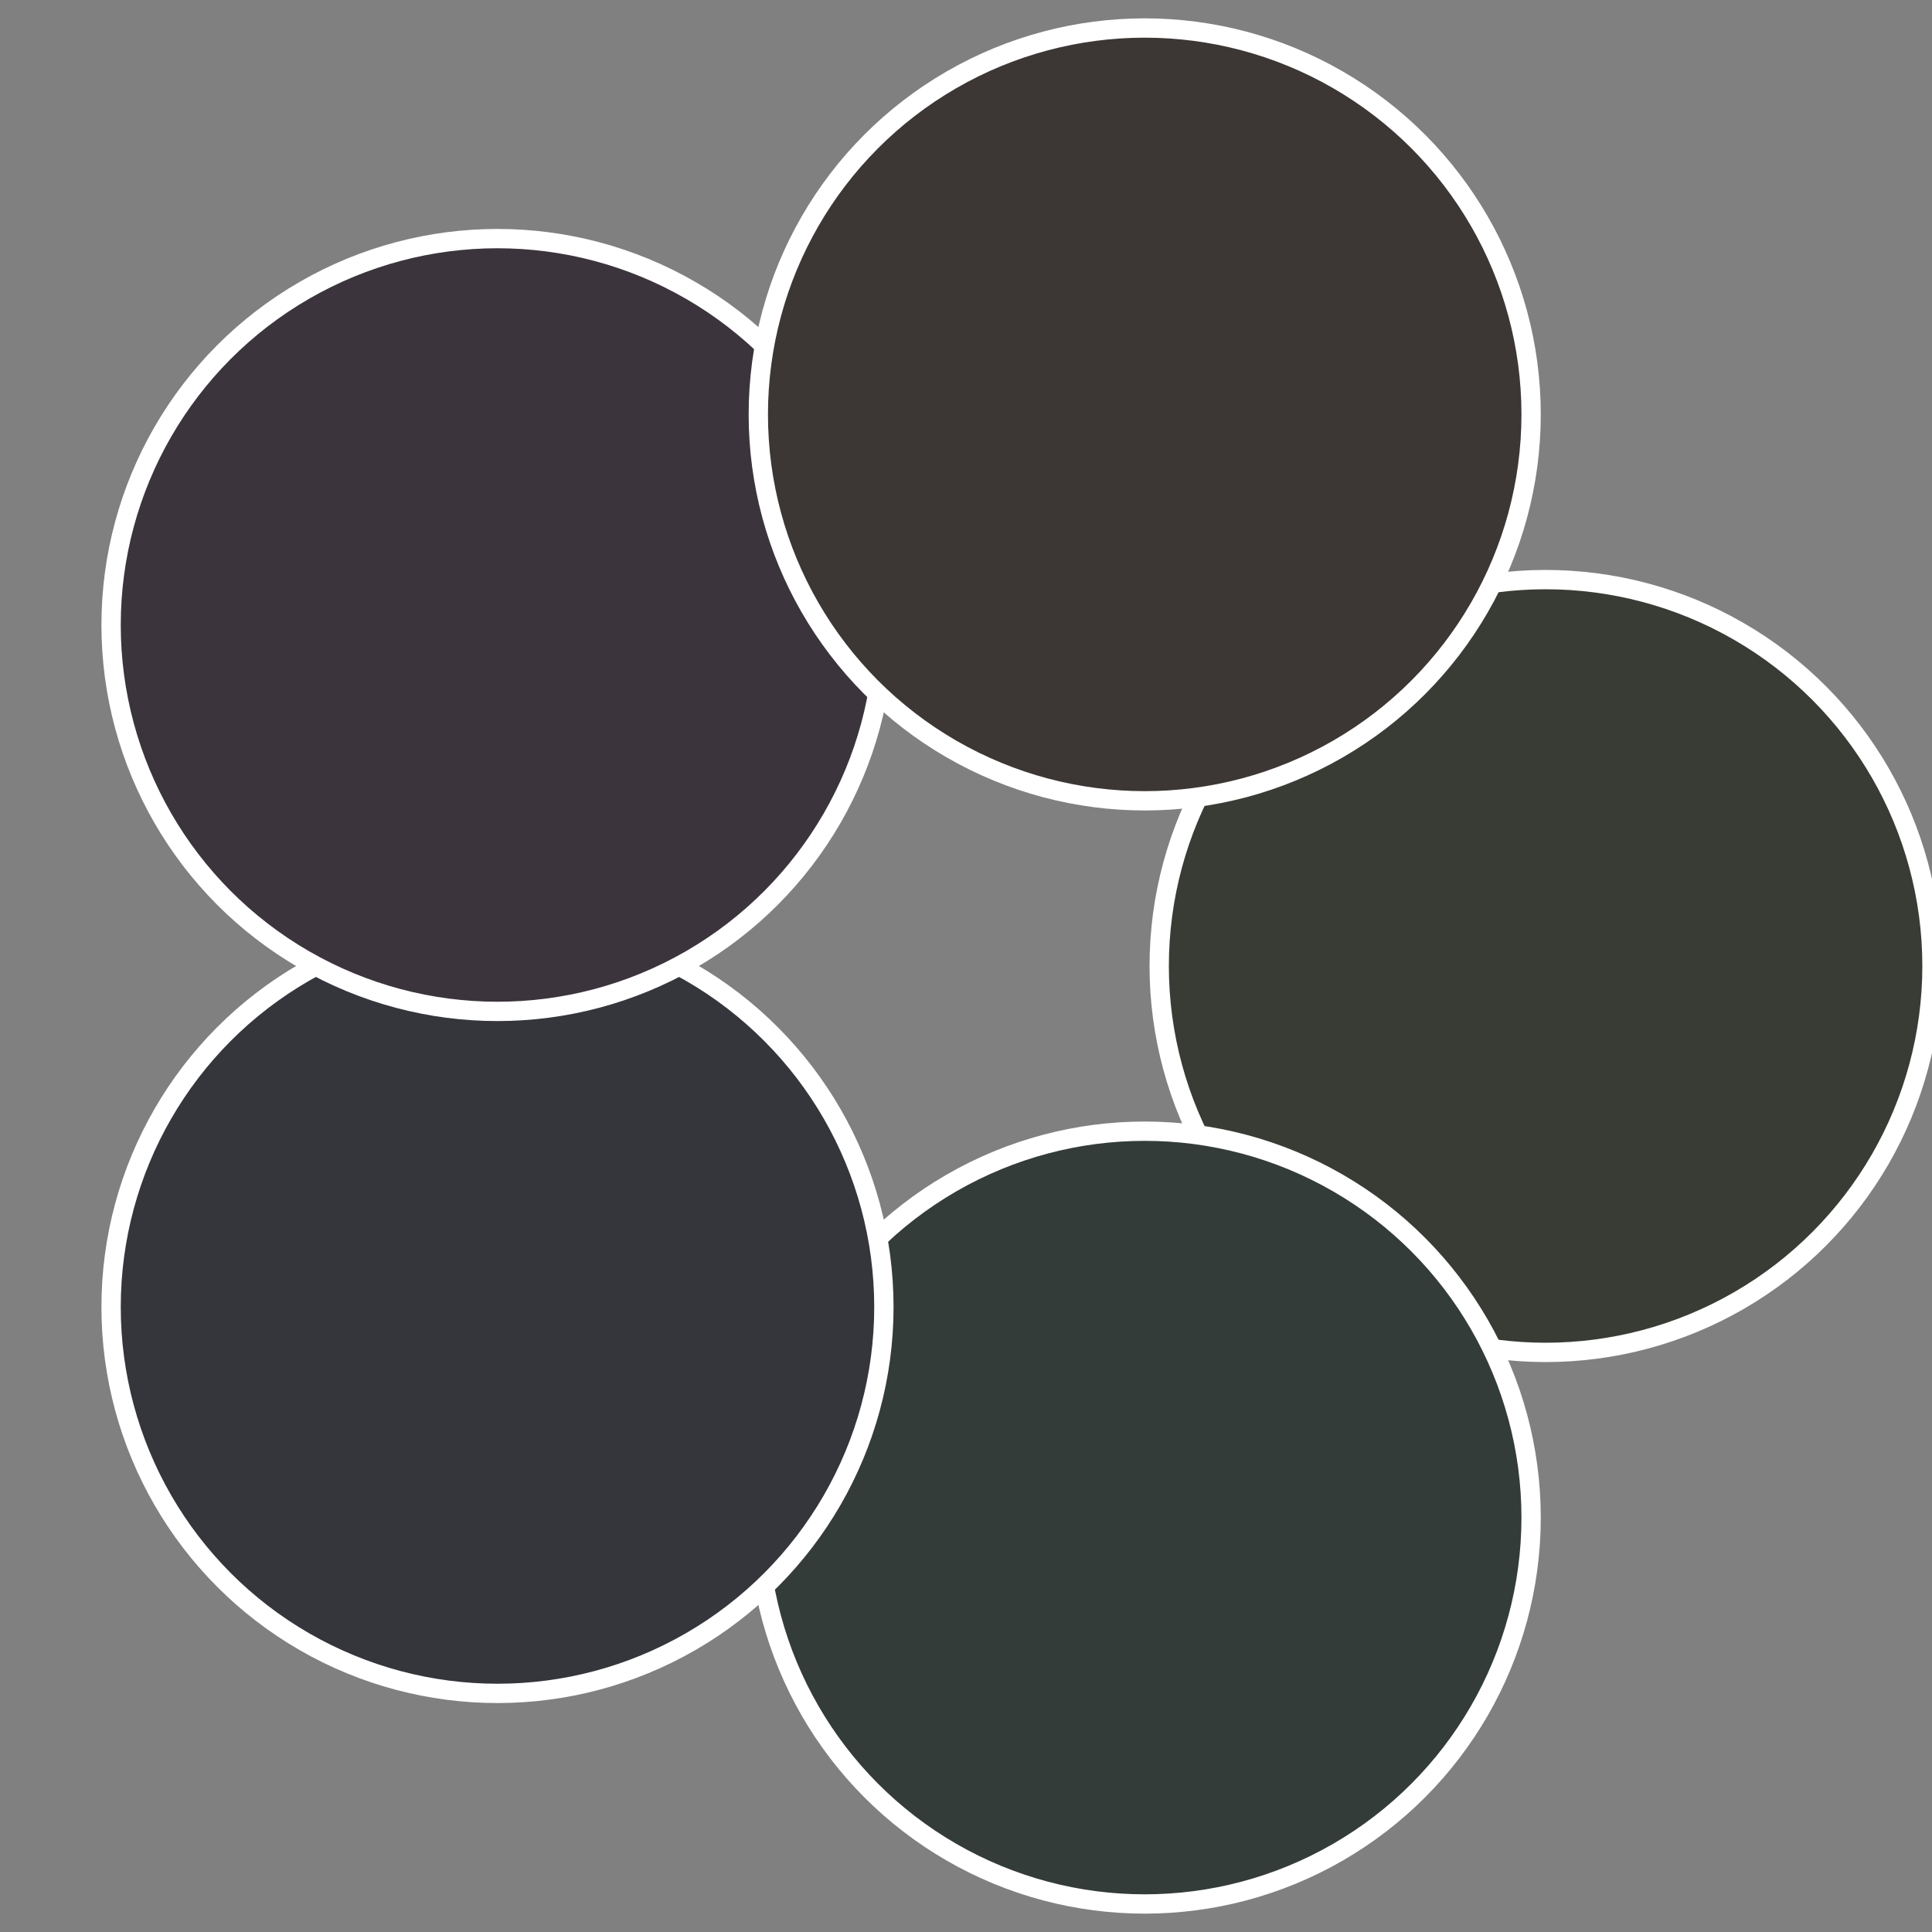
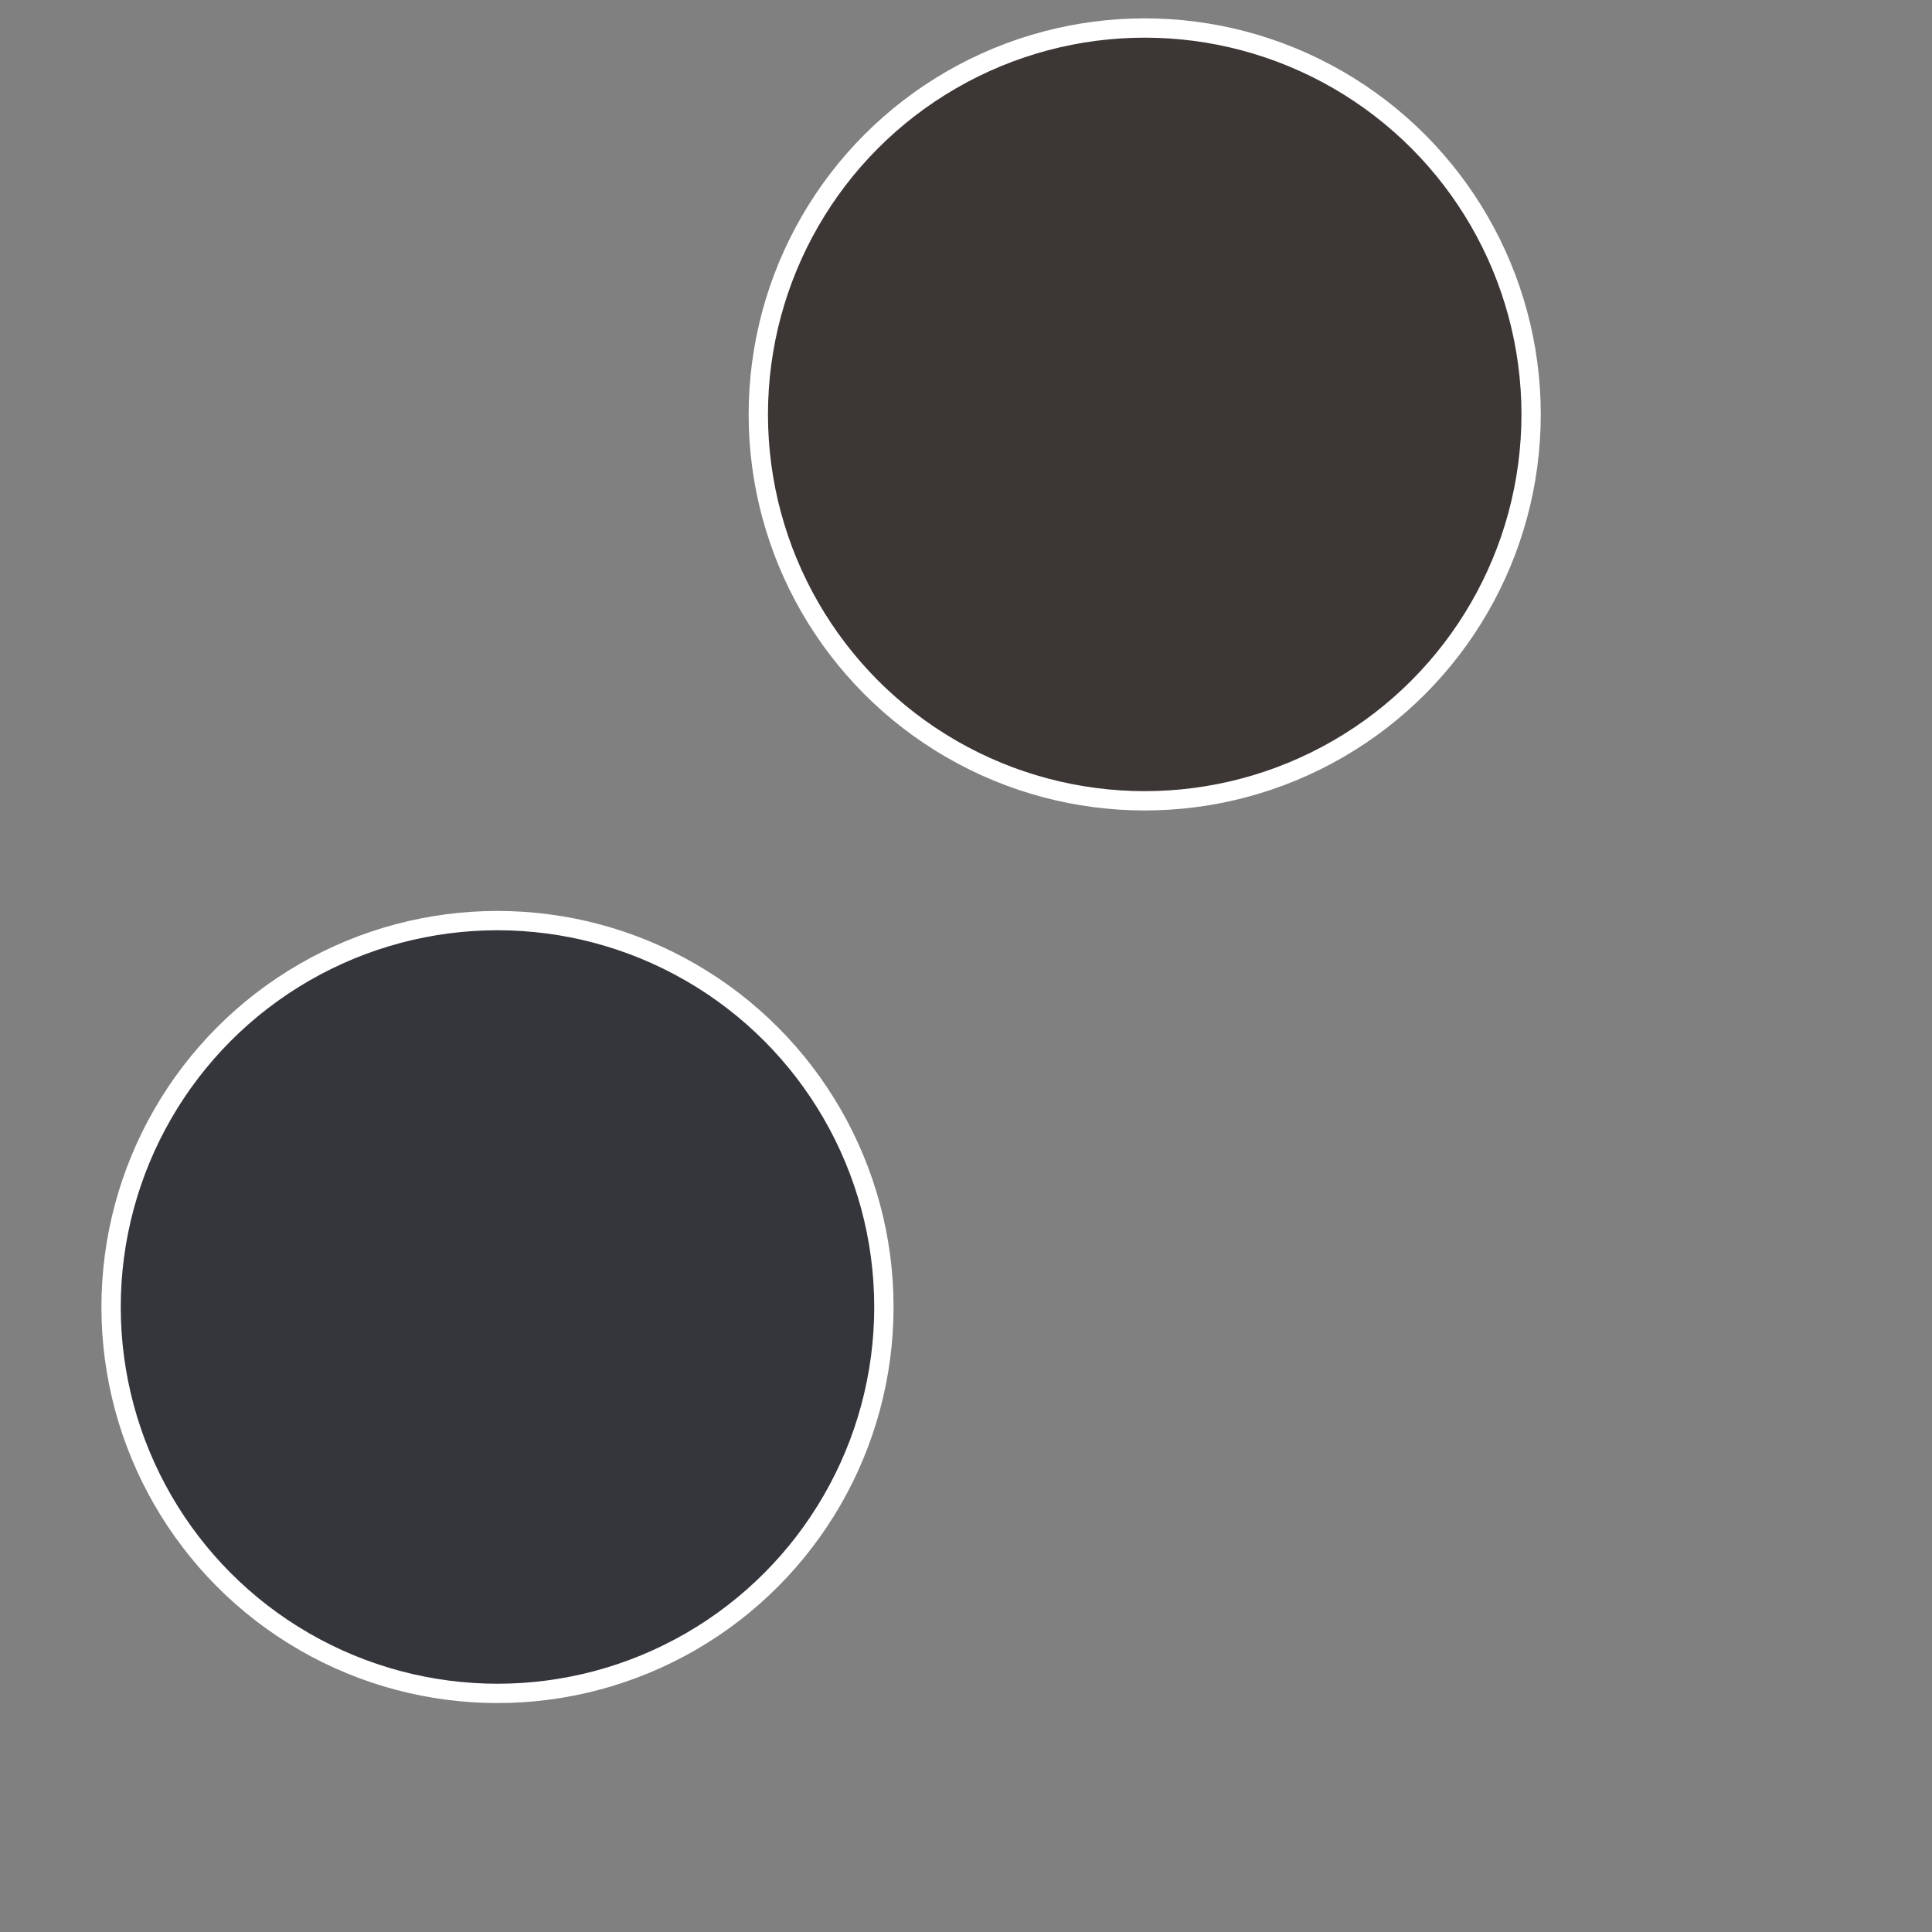
<svg xmlns="http://www.w3.org/2000/svg" width="500" height="500" viewBox="-1 -1 2 2">
  <rect x="-1" y="-1" width="2" height="2" fill="#808080" stroke="none" />
-   <circle cx="0.6" cy="0" r="0.4" fill="#393c34" stroke="#fff" stroke-width="1%" />
-   <circle cx="0.185" cy="0.571" r="0.4" fill="#343c39" stroke="#fff" stroke-width="1%" />
  <circle cx="-0.485" cy="0.353" r="0.4" fill="#34363c" stroke="#fff" stroke-width="1%" />
-   <circle cx="-0.485" cy="-0.353" r="0.4" fill="#3c343c" stroke="#fff" stroke-width="1%" />
  <circle cx="0.185" cy="-0.571" r="0.4" fill="#3c3634" stroke="#fff" stroke-width="1%" />
</svg>